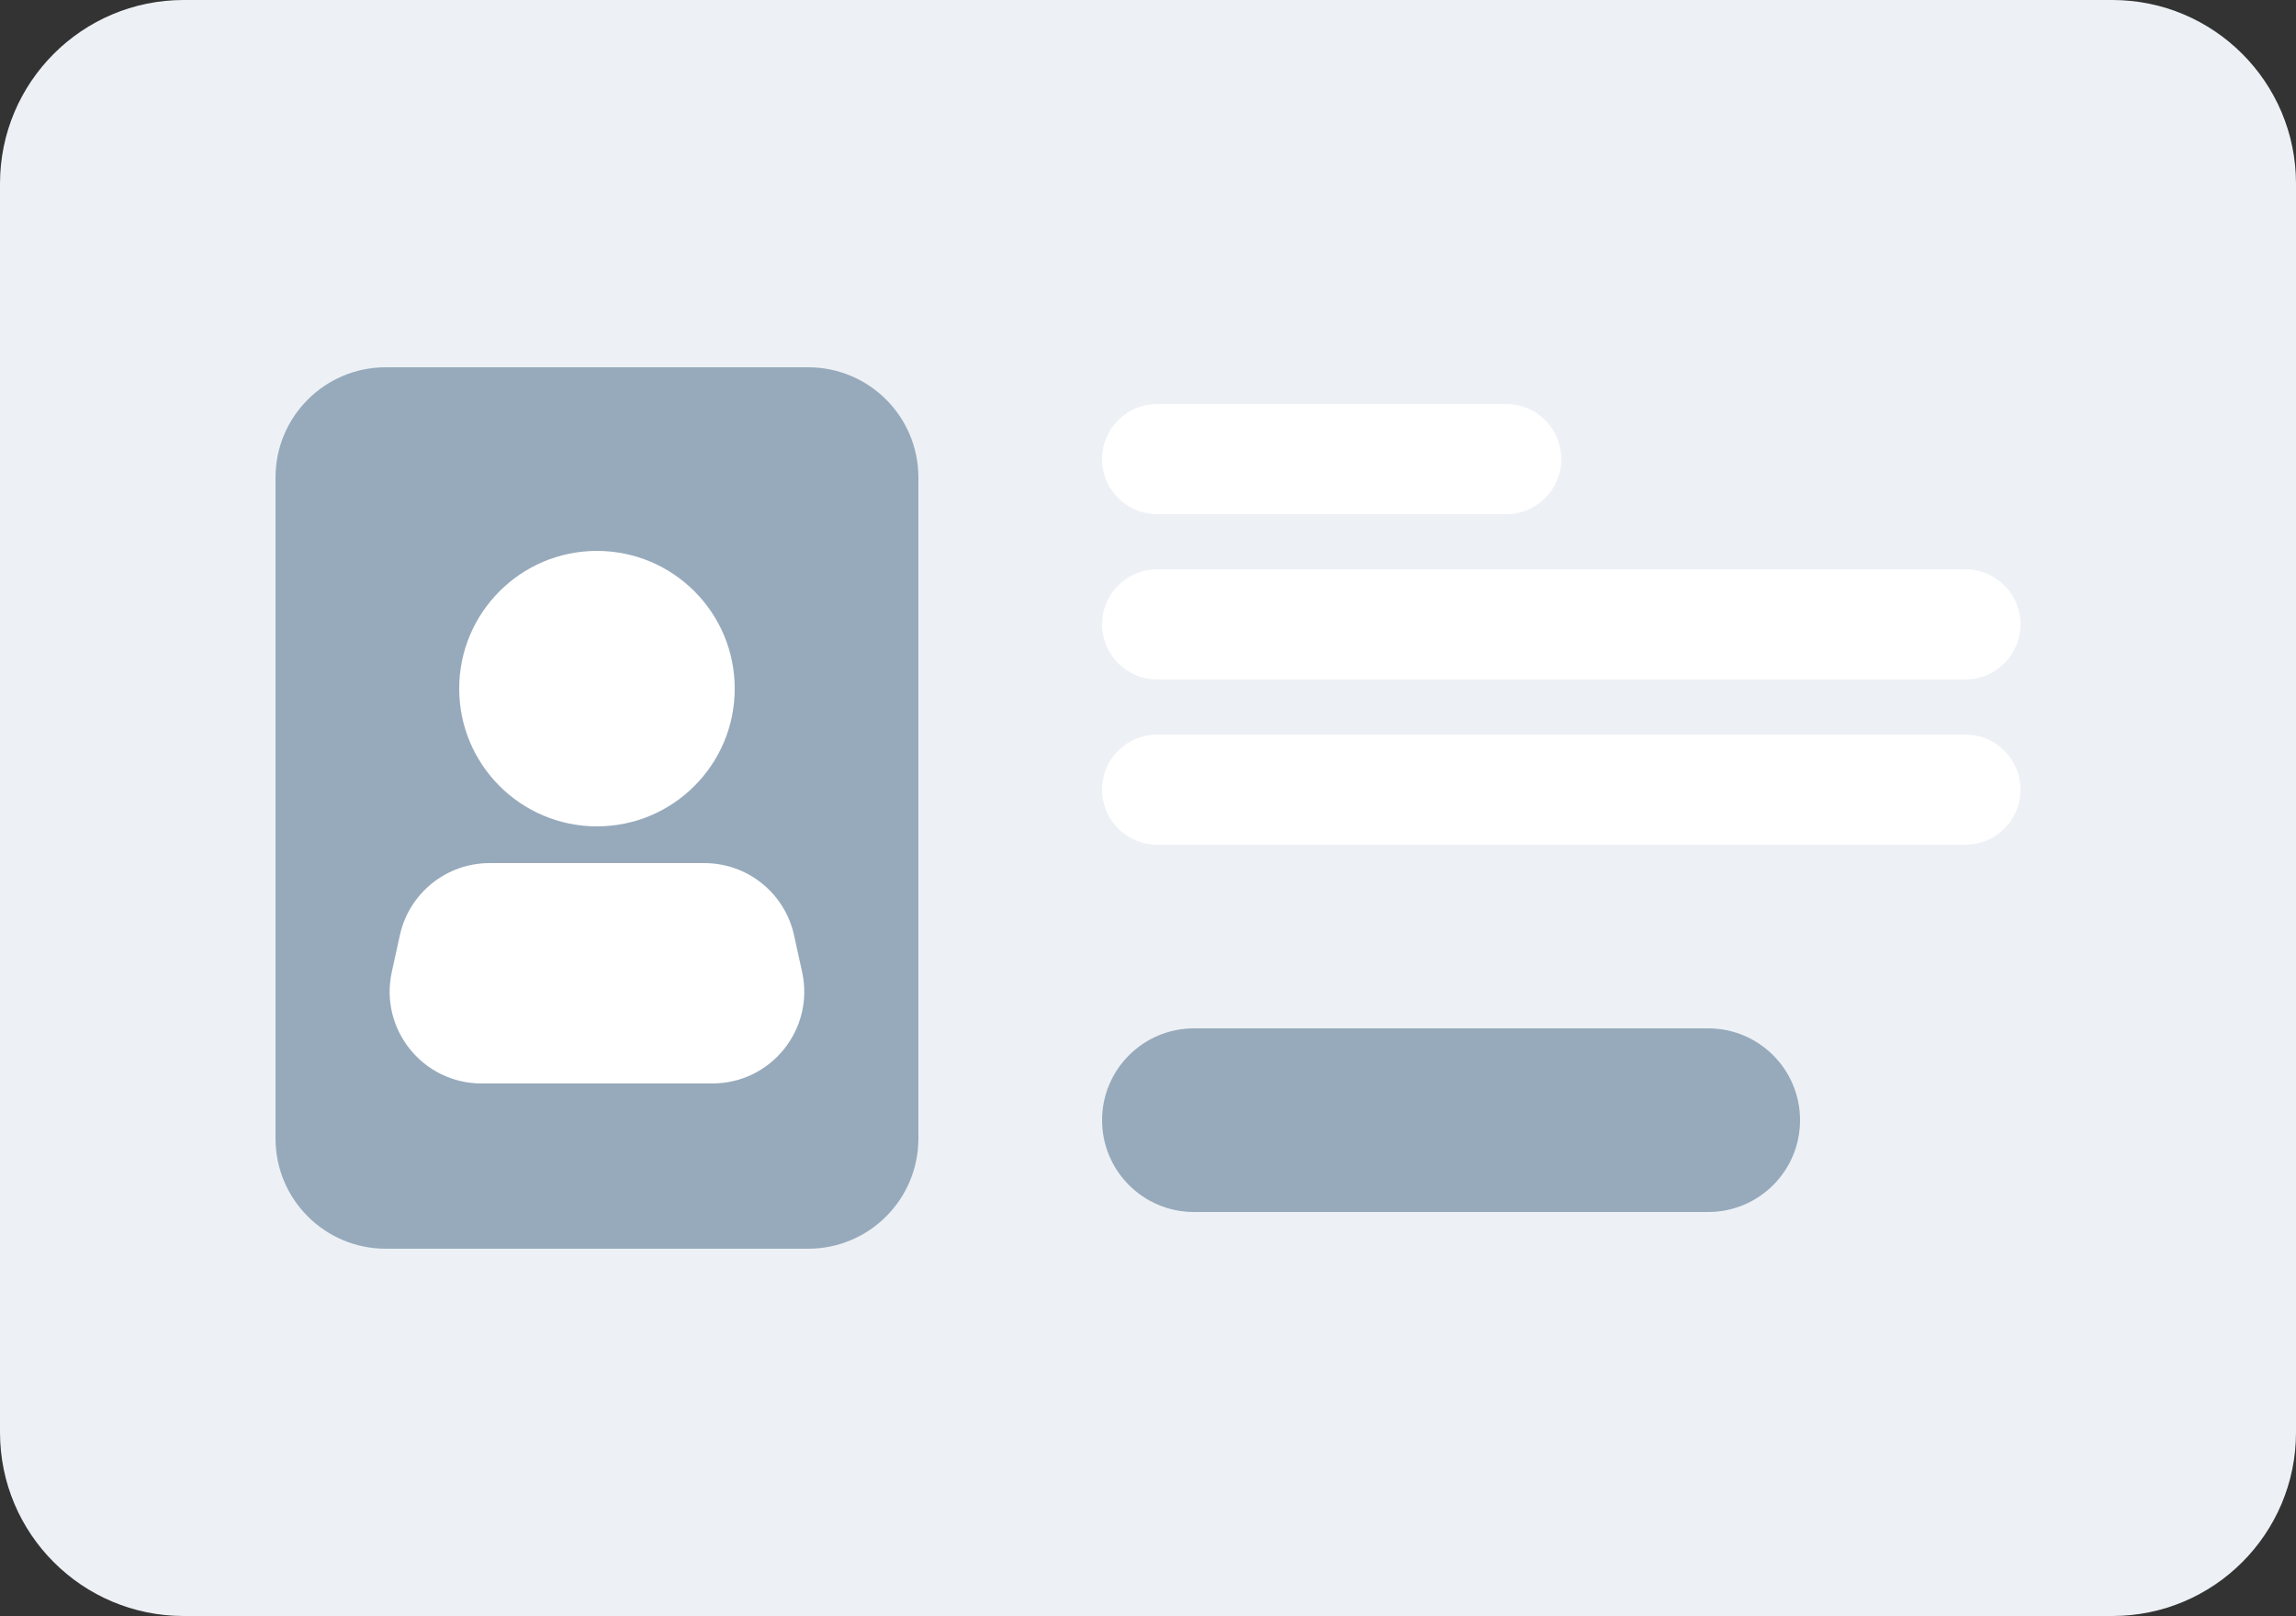
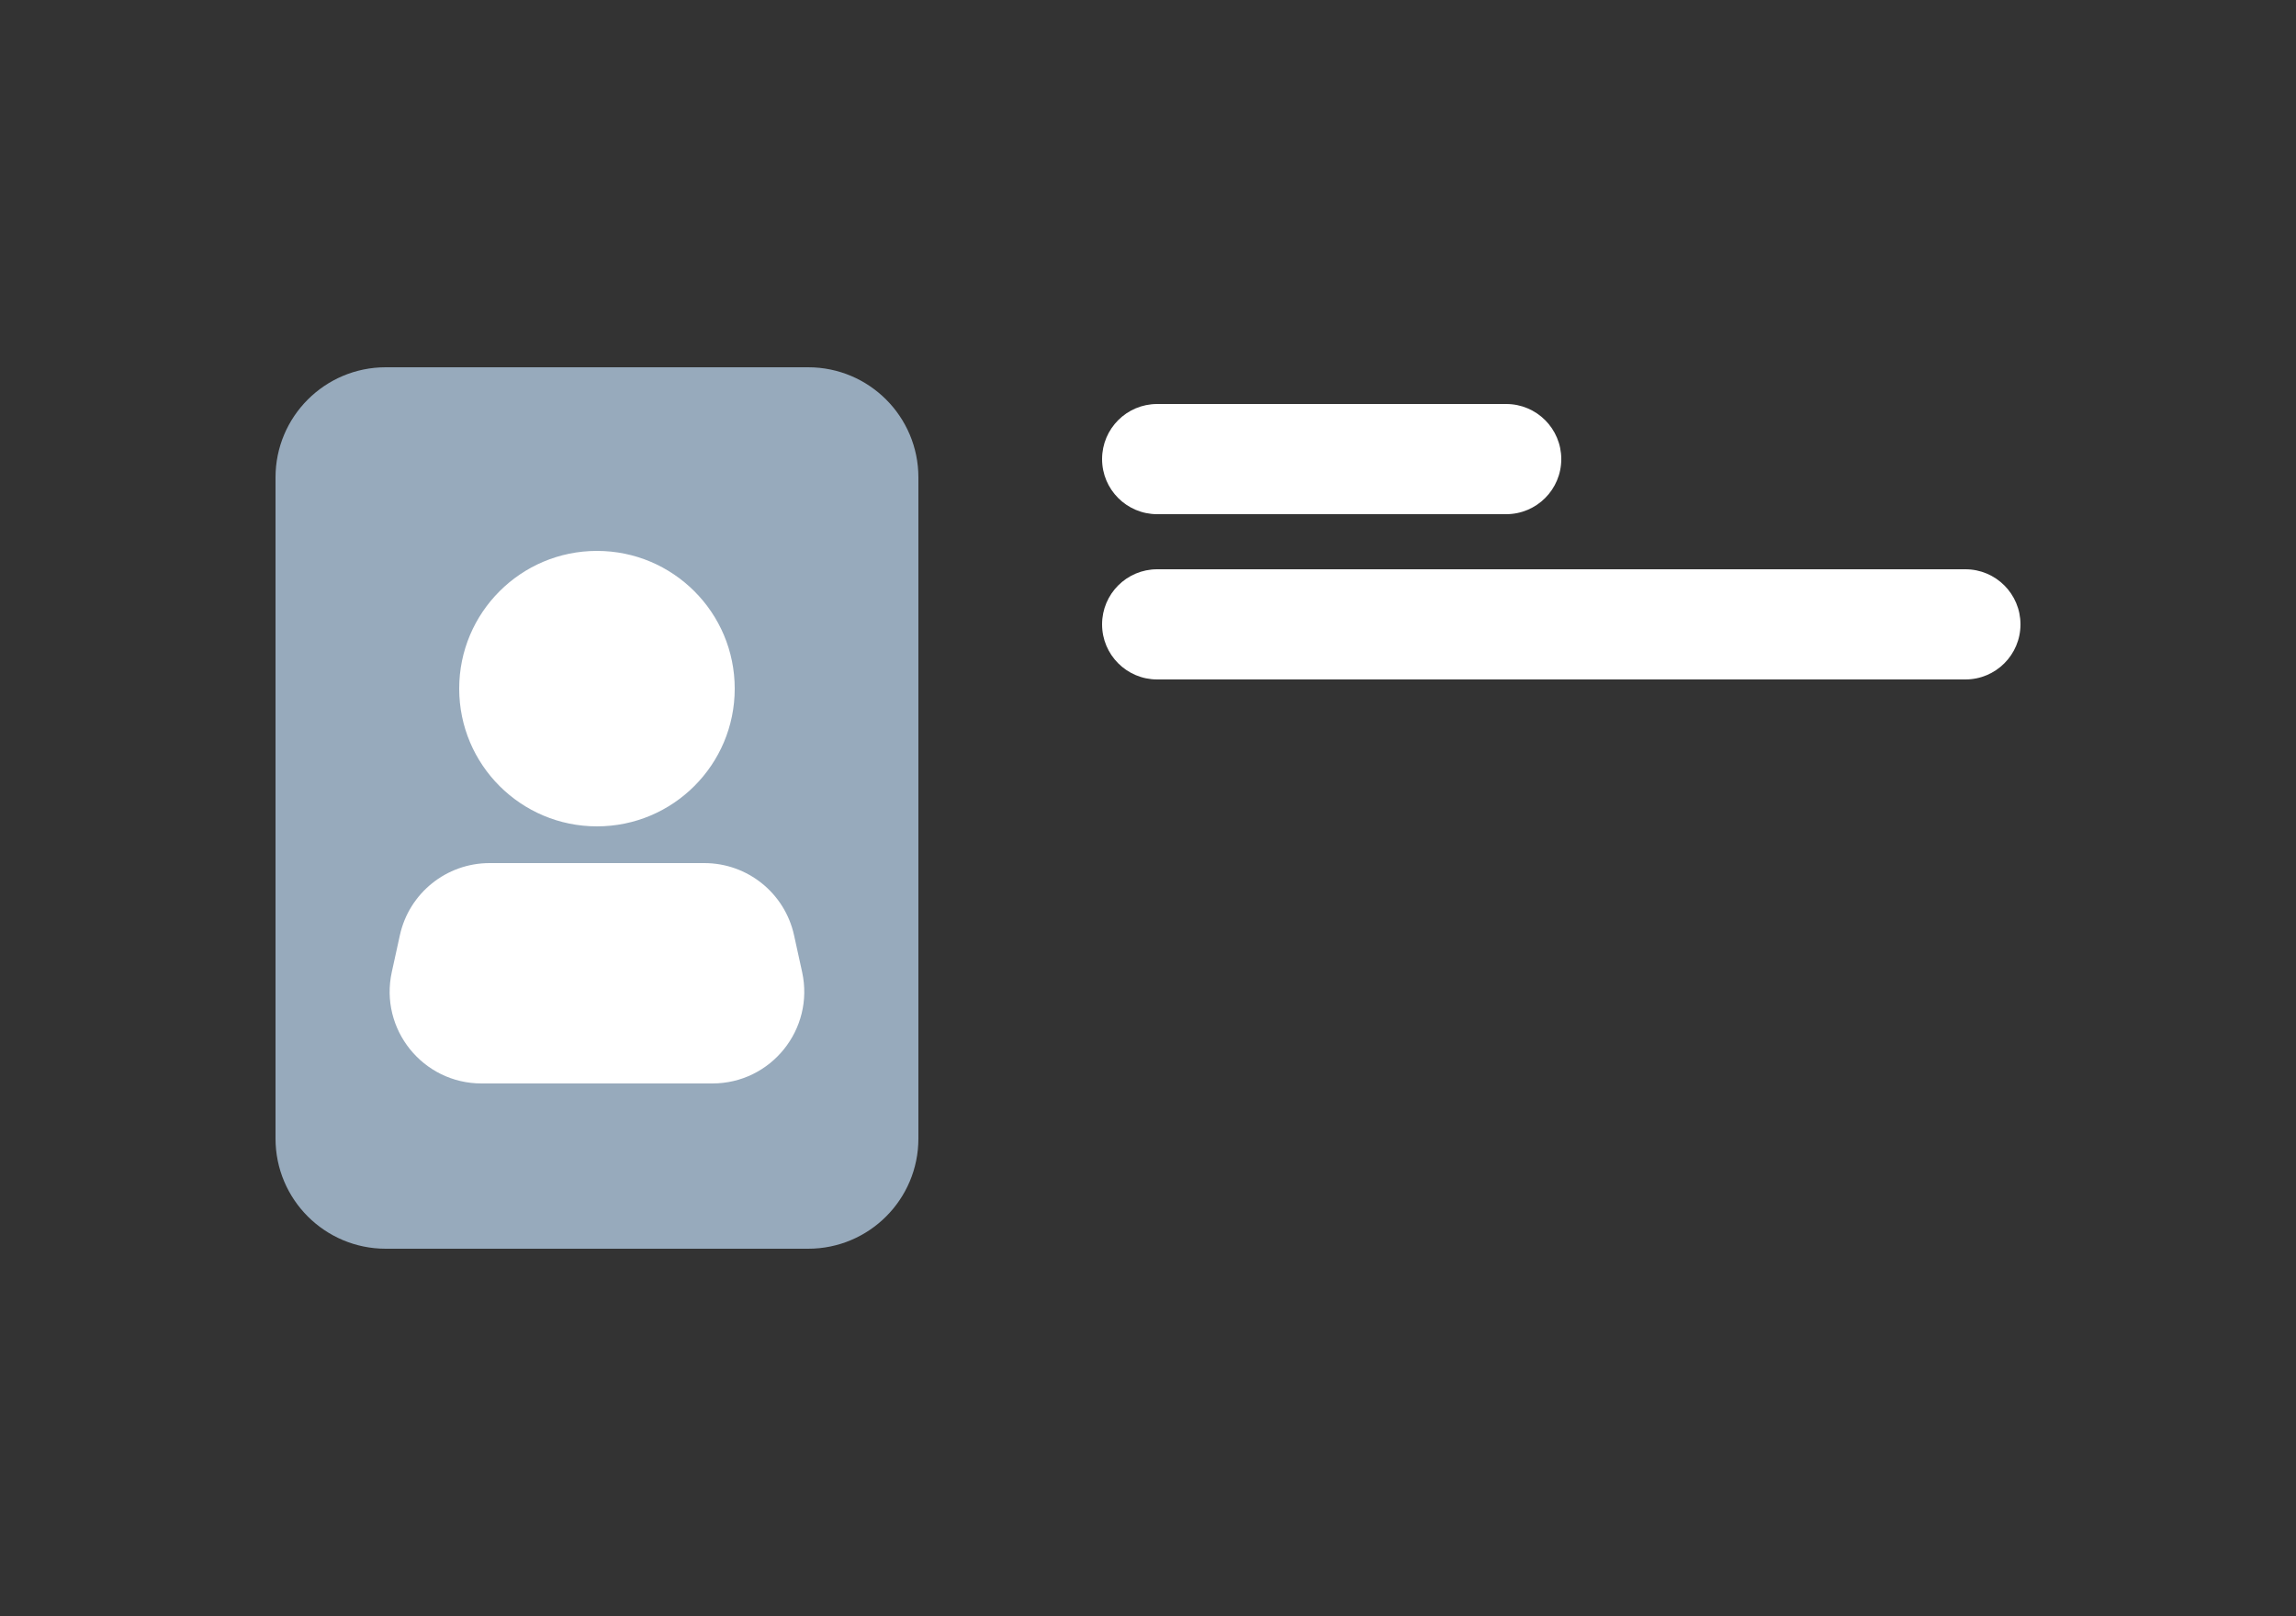
<svg xmlns="http://www.w3.org/2000/svg" width="125" height="88" viewBox="0 0 125 88" fill="none">
  <rect x="0" y="0" width="125" height="88" fill="#333333" stroke="none" />
-   <path d="M0 10C0 4.477 4.477 0 10 0H115C120.523 0 125 4.477 125 10V78C125 83.523 120.523 88 115 88H10C4.477 88 0 83.523 0 78V10Z" fill="#EDF1F5" />
  <path d="M15 26C15 22.686 17.686 20 21 20H44C47.314 20 50 22.686 50 26V62C50 65.314 47.314 68 44 68H21C17.686 68 15 65.314 15 62V26Z" fill="#97AABC" />
  <path d="M21.77 50.929C22.273 48.635 24.305 47 26.654 47H38.346C40.695 47 42.727 48.635 43.23 50.929L43.669 52.929C44.353 56.048 41.978 59 38.785 59H26.215C23.022 59 20.647 56.048 21.331 52.929L21.77 50.929Z" fill="white" />
  <circle cx="32.5" cy="37.5" r="7.5" fill="white" />
-   <path d="M60 61C60 58.239 62.239 56 65 56H93C95.761 56 98 58.239 98 61C98 63.761 95.761 66 93 66H65C62.239 66 60 63.761 60 61Z" fill="#97AABC" />
-   <path d="M60 43C60 41.343 61.343 40 63 40H107C108.657 40 110 41.343 110 43C110 44.657 108.657 46 107 46H63C61.343 46 60 44.657 60 43Z" fill="white" />
  <path d="M60 34C60 32.343 61.343 31 63 31H107C108.657 31 110 32.343 110 34C110 35.657 108.657 37 107 37H63C61.343 37 60 35.657 60 34Z" fill="white" />
  <path d="M60 25C60 23.343 61.343 22 63 22H82C83.657 22 85 23.343 85 25C85 26.657 83.657 28 82 28H63C61.343 28 60 26.657 60 25Z" fill="white" />
</svg>